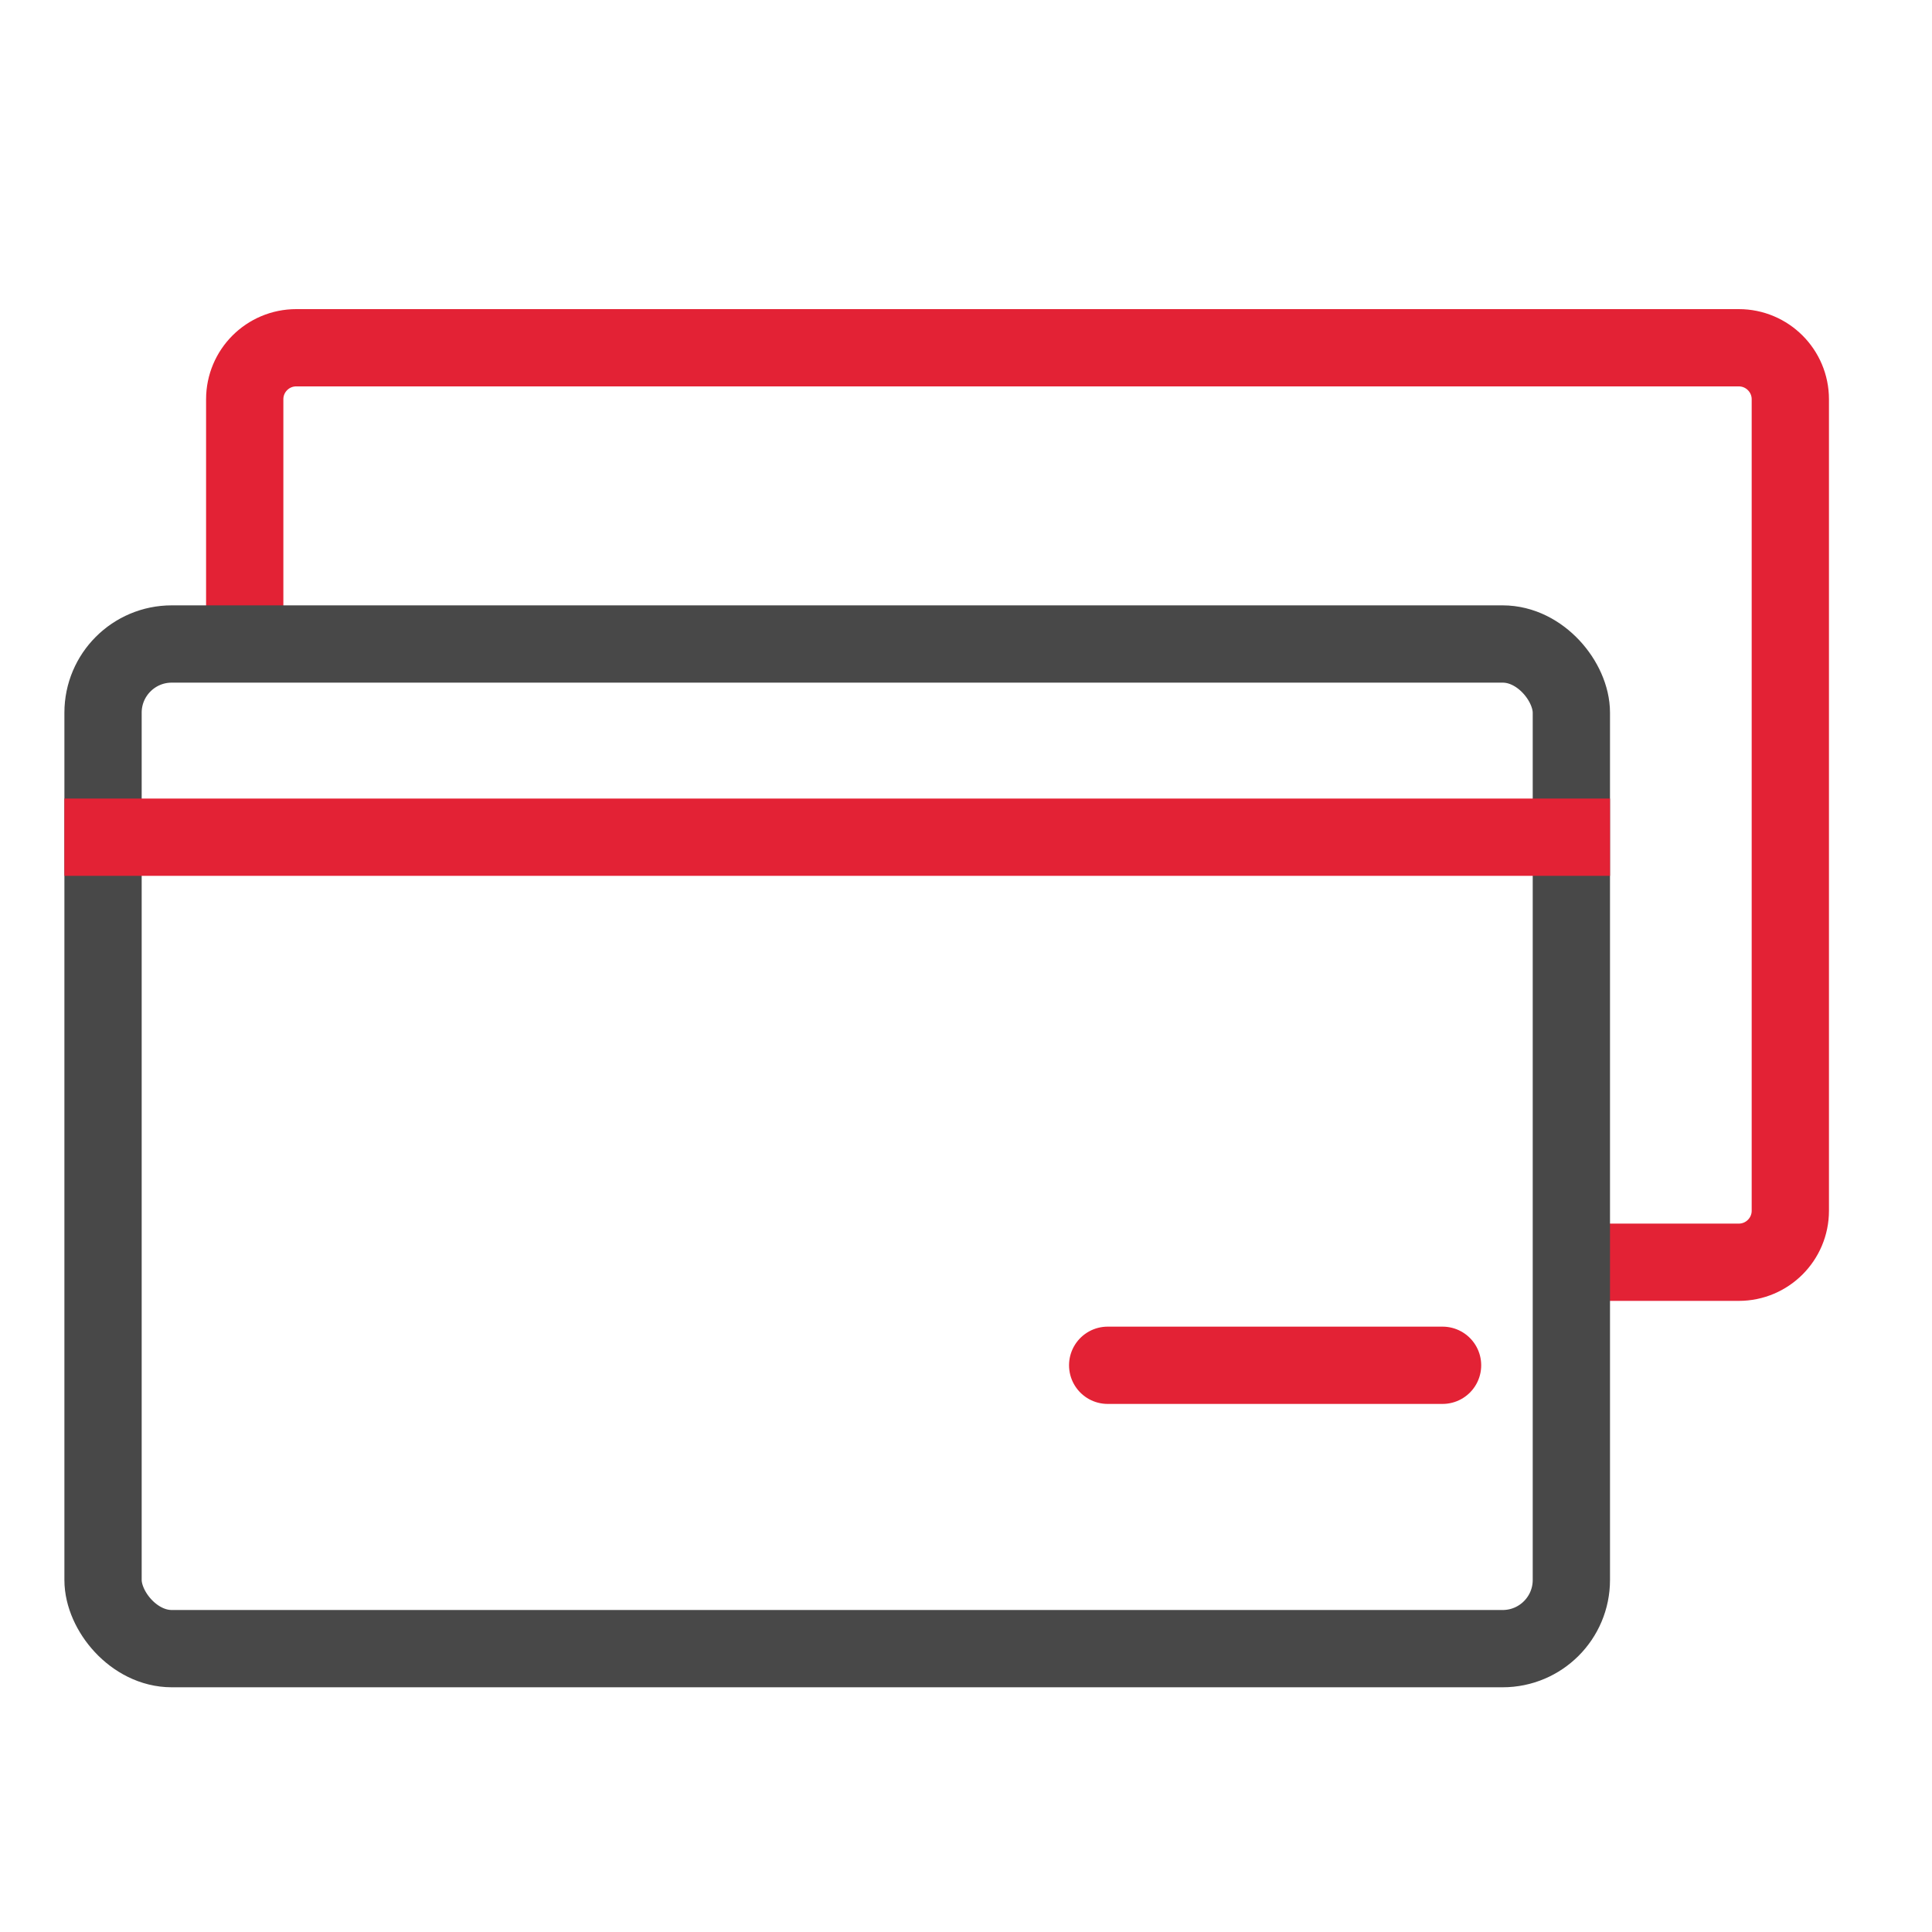
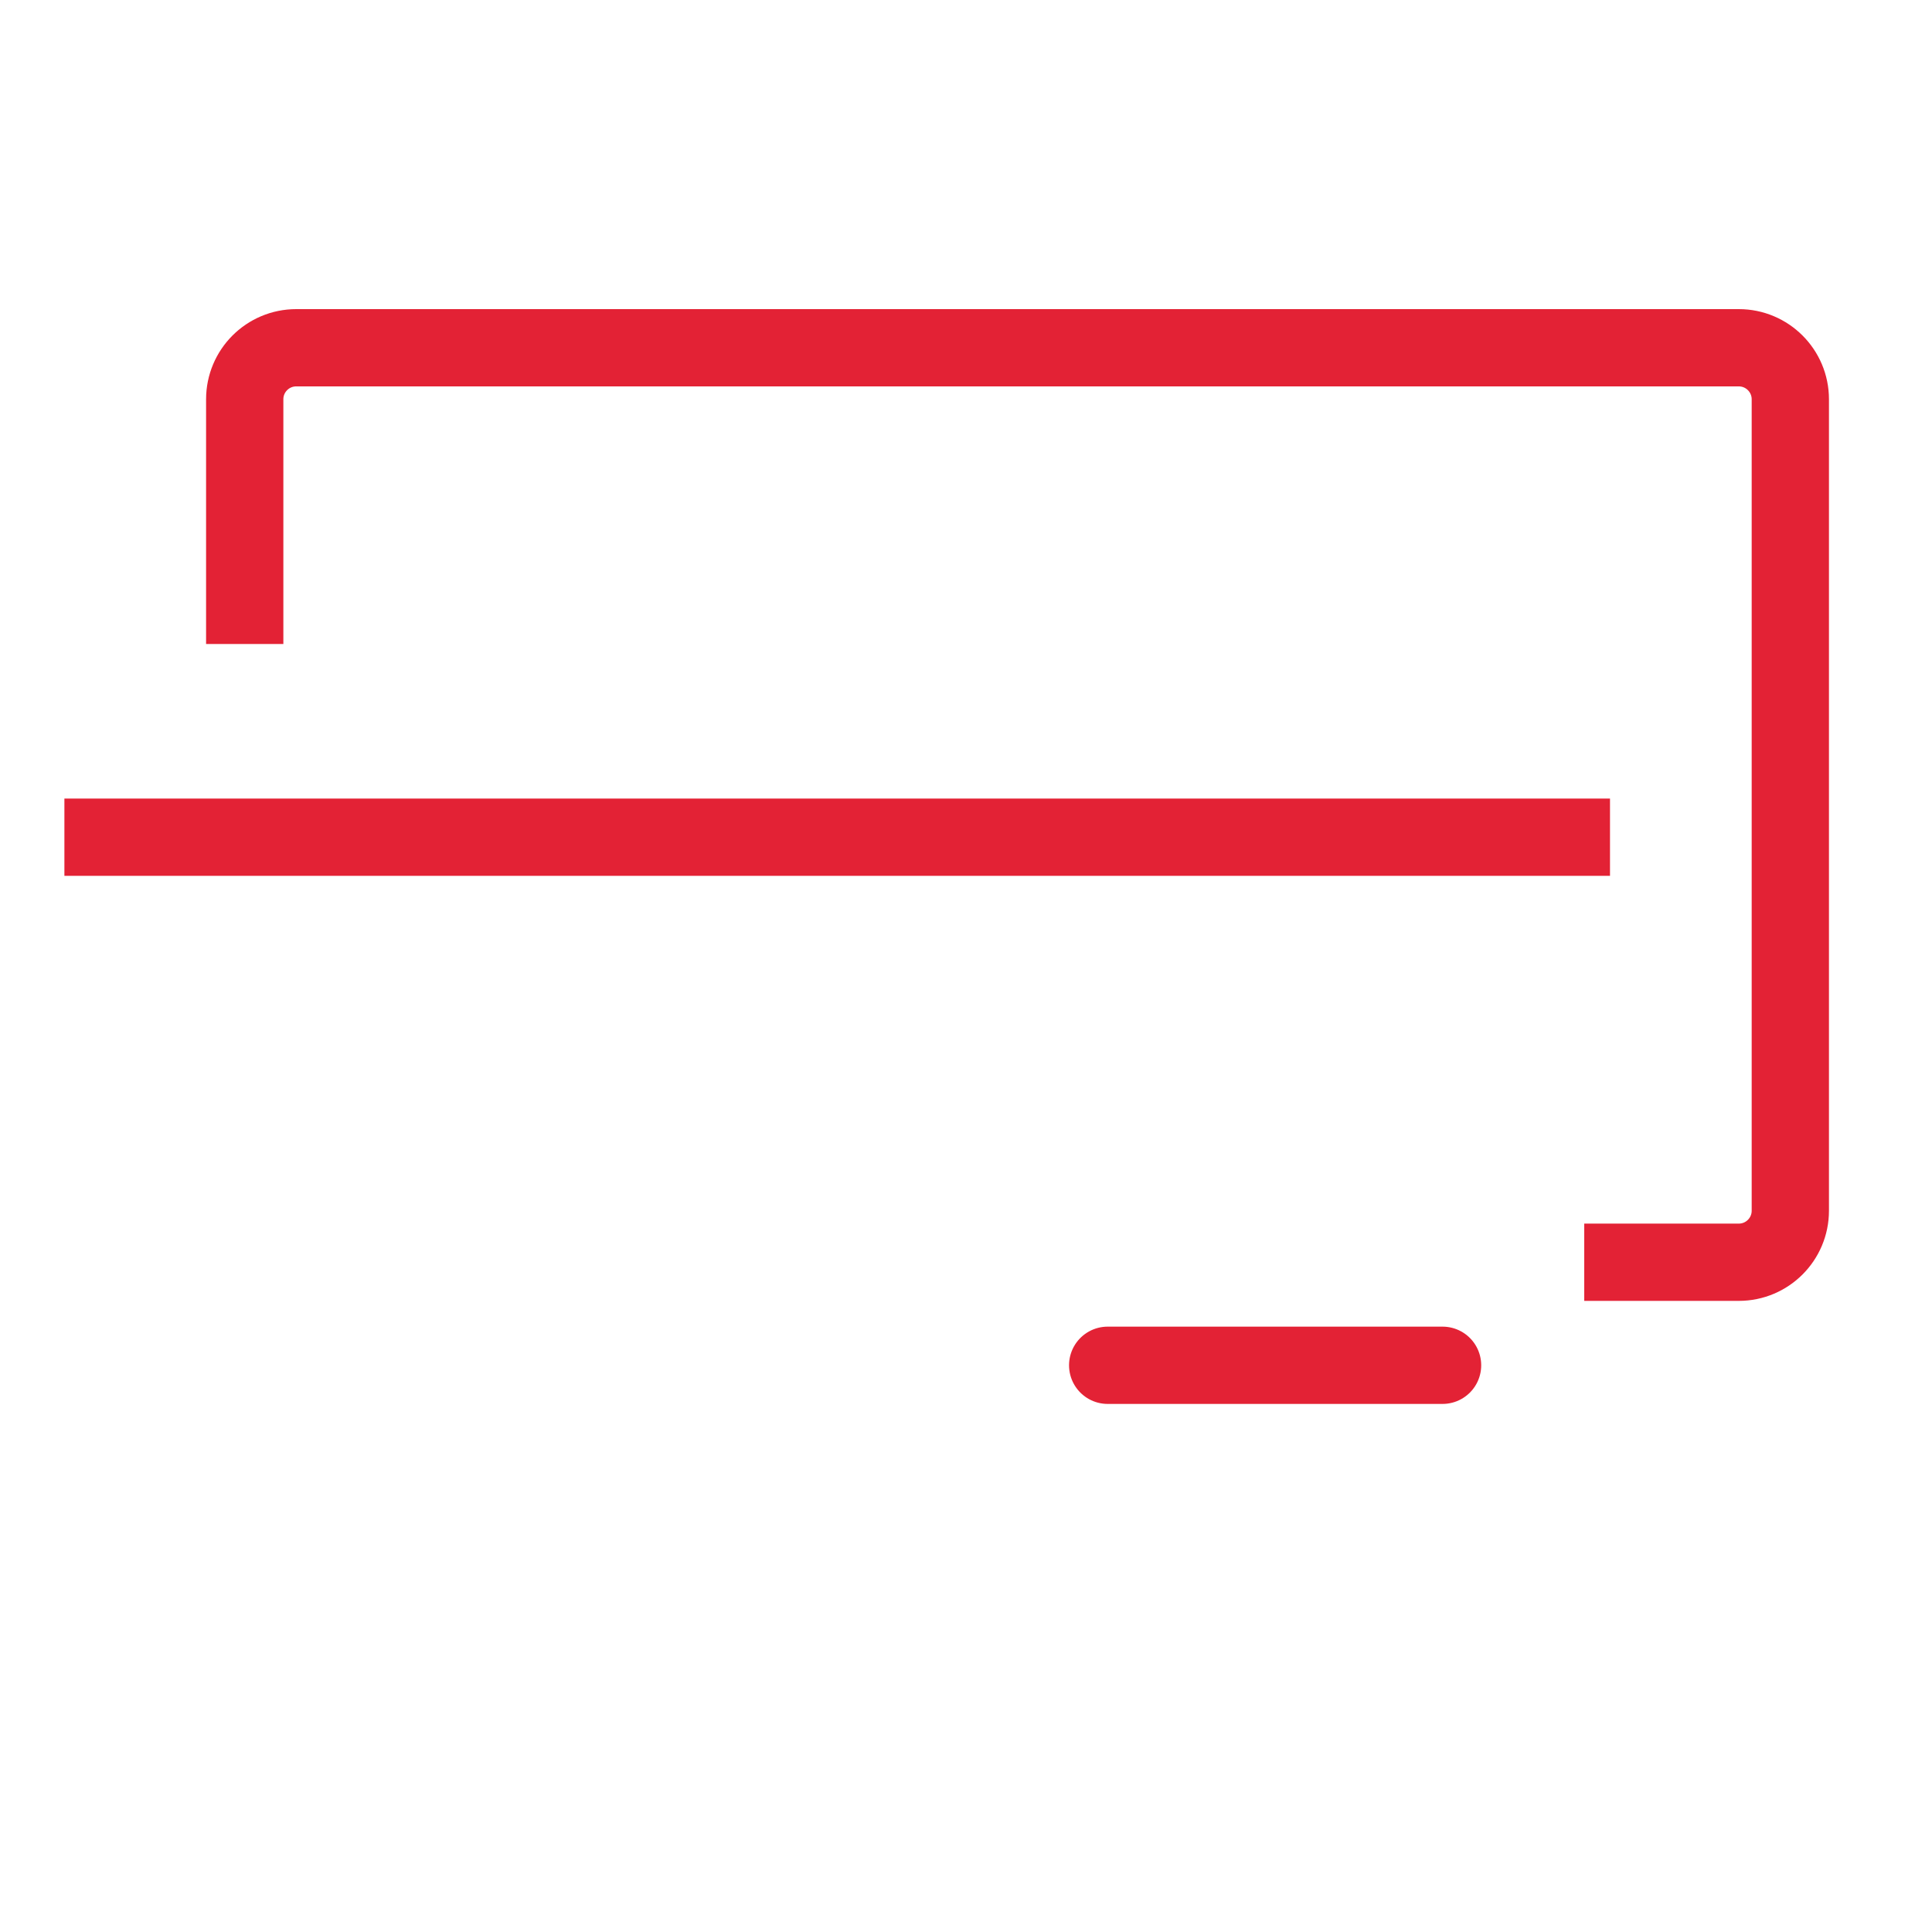
<svg xmlns="http://www.w3.org/2000/svg" width="72" height="72" viewBox="0 0 72 72" fill="none">
  <path d="M9.12 24V14.88C9.12 13.82 9.979 12.96 11.04 12.96H64.8C65.86 12.96 66.72 13.82 66.72 14.88V45.12C66.72 46.18 65.86 47.04 64.8 47.04H59.04" stroke="#E32235" stroke-width="2.88" />
-   <rect x="3.84" y="24" width="54.72" height="37.44" rx="2.56" stroke="#484848" stroke-width="2.88" />
  <line x1="2.4" y1="31.2" x2="60" y2="31.2" stroke="#E32235" stroke-width="2.88" />
  <path d="M41.28 50.88L53.76 50.88" stroke="#E32235" stroke-width="2.88" stroke-linecap="round" />
</svg>